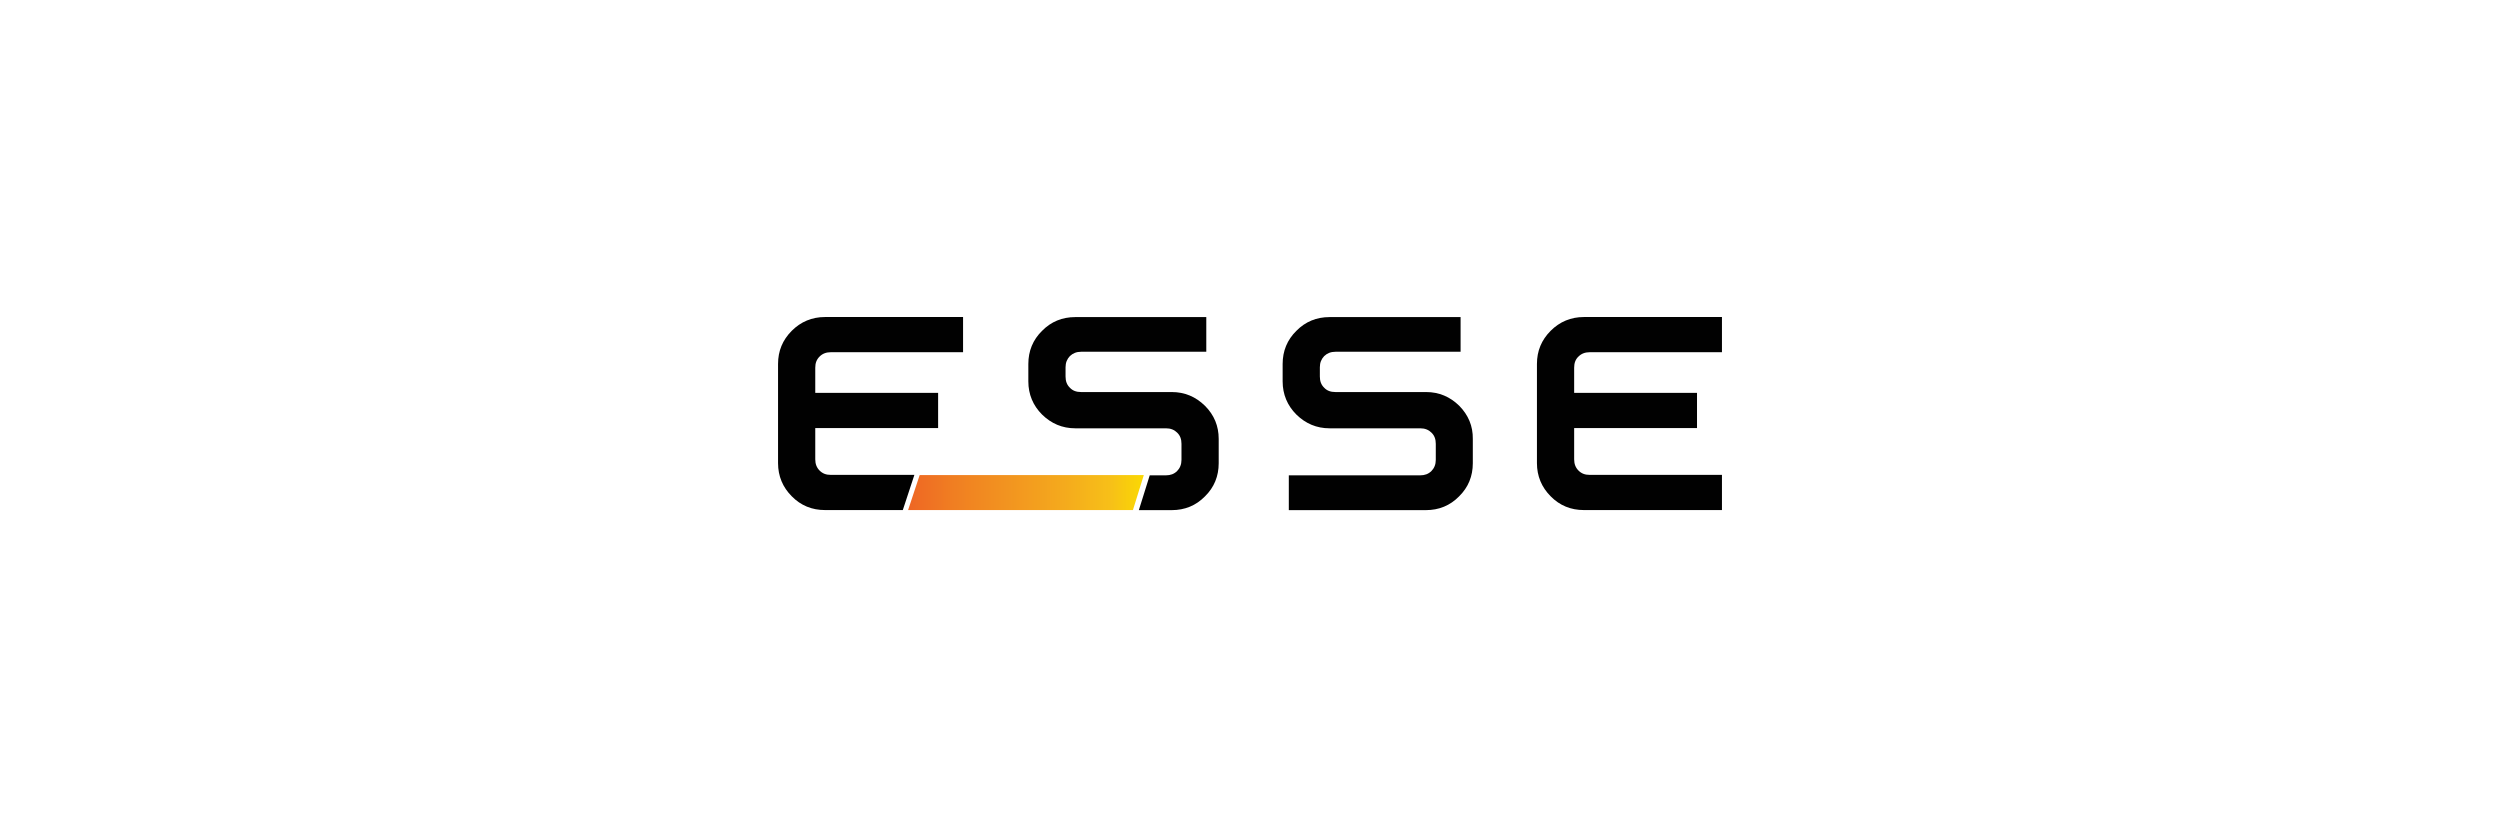
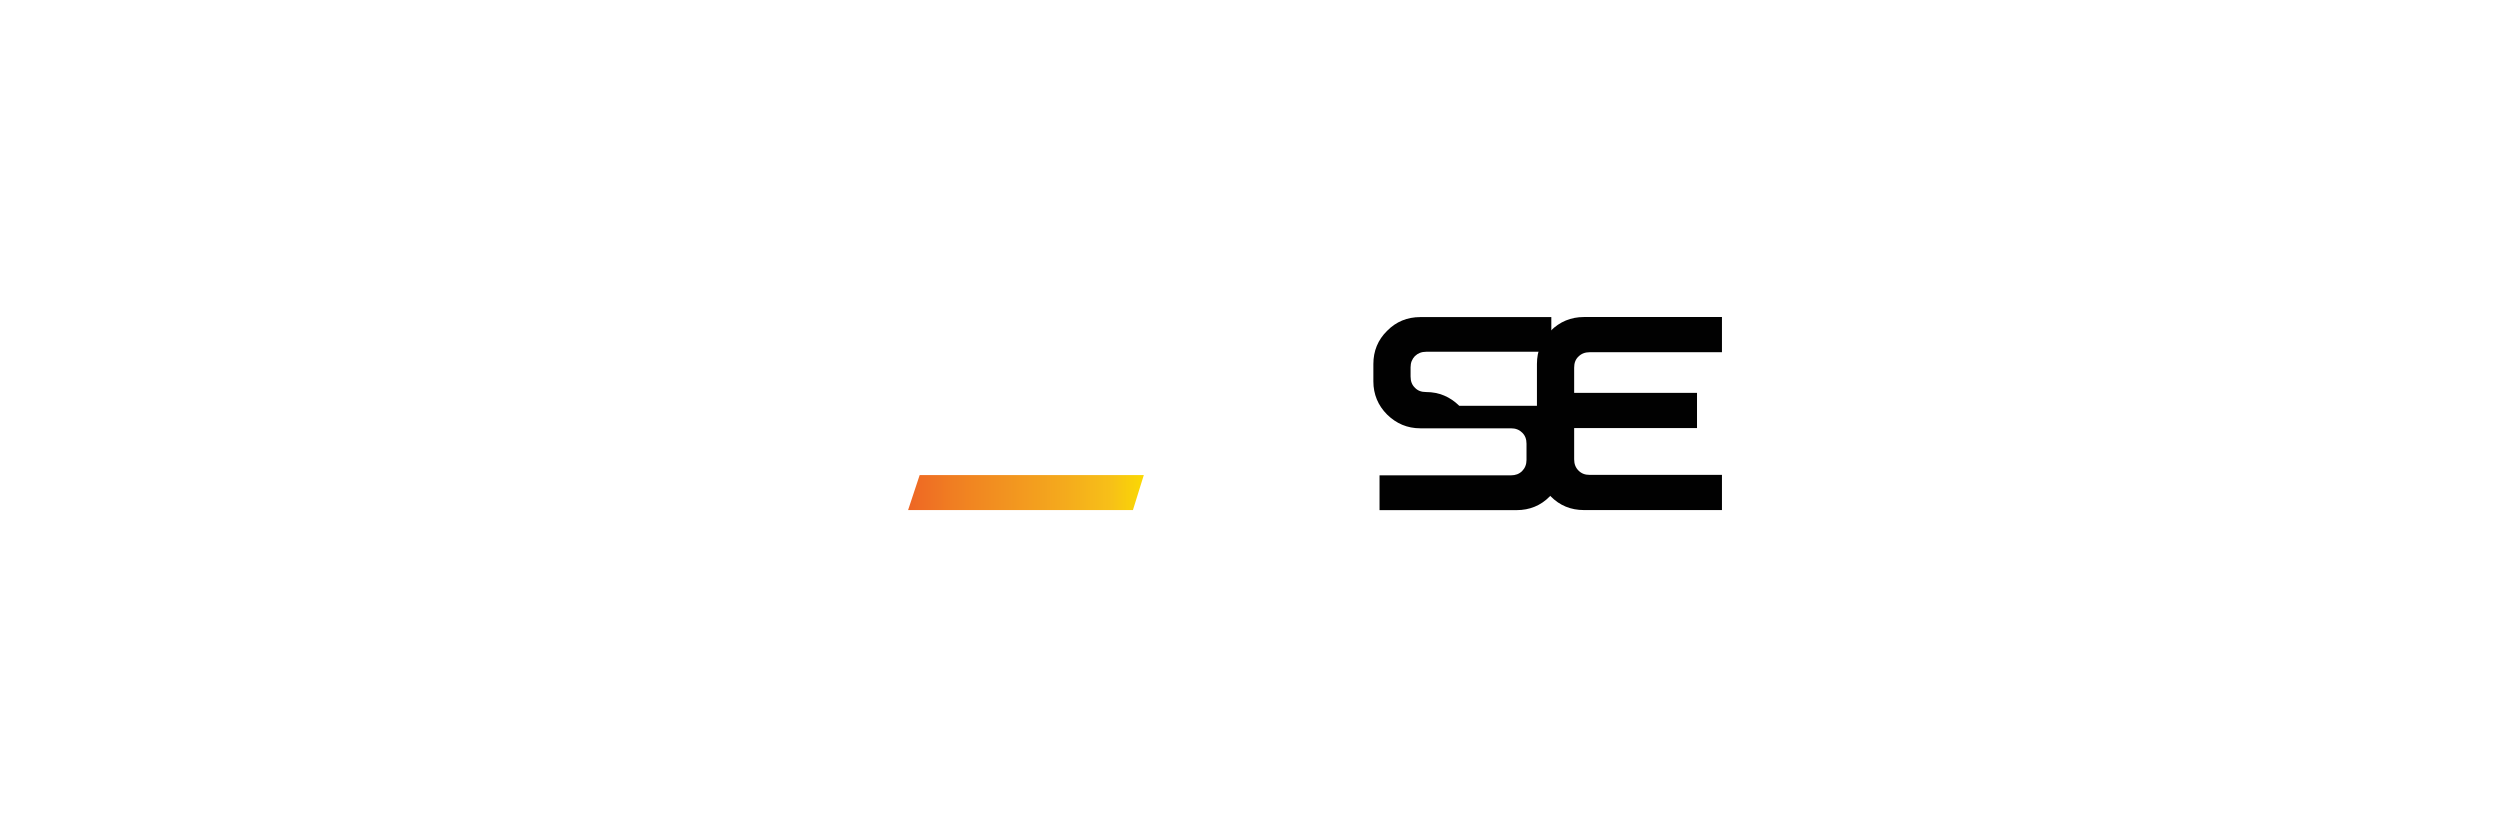
<svg xmlns="http://www.w3.org/2000/svg" viewBox="0 0 392.94 130" version="1.1">
  <defs>
    <style>
      .cls-1 {
        fill: #010101;
      }

      .cls-2 {
        fill: url(#linear-gradient);
      }
    </style>
    <linearGradient gradientUnits="userSpaceOnUse" y2="77.42" x2="179.78" y1="77.42" x1="142.73" id="linear-gradient">
      <stop stop-color="#ee6624" offset="0" />
      <stop stop-color="#f07e22" offset=".19" />
      <stop stop-color="#f29220" offset=".4" />
      <stop stop-color="#f4a91d" offset=".65" />
      <stop stop-color="#f7c018" offset=".86" />
      <stop stop-color="#fad704" offset=".99" />
    </linearGradient>
  </defs>
  <g>
    <g id="Layer_1">
      <g>
-         <path d="M229.36,63.78c-1.45-1.42-3.18-2.16-5.21-2.16h-14.26c-.74,0-1.32-.21-1.76-.68-.47-.45-.68-1.03-.68-1.76v-1.45c0-.74.24-1.29.68-1.76.47-.45,1.05-.68,1.76-.68h19.68v-5.45h-20.6c-2.03,0-3.79.71-5.21,2.16-1.45,1.42-2.16,3.18-2.16,5.21v2.74c0,2.03.74,3.79,2.16,5.21,1.45,1.42,3.18,2.16,5.21,2.16h14.26c.74,0,1.32.24,1.76.68.47.45.68,1.03.68,1.76v2.53c0,.71-.24,1.29-.68,1.74-.47.47-1.05.68-1.76.68h-20.66v5.47h21.55c2.03,0,3.79-.71,5.21-2.16,1.45-1.42,2.16-3.18,2.16-5.21v-3.82c.03-2.03-.71-3.76-2.13-5.21Z" class="cls-1" />
+         <path d="M229.36,63.78c-1.45-1.42-3.18-2.16-5.21-2.16c-.74,0-1.32-.21-1.76-.68-.47-.45-.68-1.03-.68-1.76v-1.45c0-.74.24-1.29.68-1.76.47-.45,1.05-.68,1.76-.68h19.68v-5.45h-20.6c-2.03,0-3.79.71-5.21,2.16-1.45,1.42-2.16,3.18-2.16,5.21v2.74c0,2.03.74,3.79,2.16,5.21,1.45,1.42,3.18,2.16,5.21,2.16h14.26c.74,0,1.32.24,1.76.68.47.45.68,1.03.68,1.76v2.53c0,.71-.24,1.29-.68,1.74-.47.47-1.05.68-1.76.68h-20.66v5.47h21.55c2.03,0,3.79-.71,5.21-2.16,1.45-1.42,2.16-3.18,2.16-5.21v-3.82c.03-2.03-.71-3.76-2.13-5.21Z" class="cls-1" />
        <path d="M248.1,56.04c.45-.45,1.03-.68,1.76-.68h20.79v-5.53h-21.71c-2.03,0-3.79.74-5.21,2.16-1.45,1.45-2.16,3.18-2.16,5.21v15.6c0,2.03.74,3.79,2.16,5.21,1.42,1.45,3.18,2.16,5.21,2.16h21.71v-5.53h-20.79c-.74,0-1.29-.21-1.76-.68-.45-.45-.68-1.03-.68-1.76v-4.92h19.31v-5.53h-19.31v-3.95c0-.74.21-1.32.68-1.76Z" class="cls-1" />
        <polygon points="178.07 80.17 142.73 80.17 144.55 74.67 179.78 74.67 178.07 80.17" class="cls-2" />
-         <path d="M189.39,63.78c-1.45-1.42-3.18-2.16-5.21-2.16h-14.26c-.74,0-1.32-.21-1.76-.68-.47-.45-.68-1.03-.68-1.76v-1.45c0-.74.24-1.29.68-1.76.47-.45,1.05-.68,1.76-.68h19.68v-5.45h-20.6c-2.03,0-3.79.71-5.21,2.16-1.45,1.42-2.16,3.18-2.16,5.21v2.74c0,2.03.74,3.79,2.16,5.21,1.45,1.42,3.18,2.16,5.21,2.16h14.26c.74,0,1.32.24,1.76.68.47.45.68,1.03.68,1.76v2.53c0,.71-.24,1.29-.68,1.74-.47.47-1.05.68-1.76.68h-2.55l-1.71,5.47h5.18c2.03,0,3.79-.71,5.21-2.16,1.45-1.42,2.16-3.18,2.16-5.21v-3.82c0-2.03-.71-3.76-2.16-5.21Z" class="cls-1" />
-         <path d="M130.58,74.64c-.74,0-1.29-.21-1.76-.68-.45-.45-.68-1.03-.68-1.76v-4.92h19.31v-5.53h-19.31v-3.95c0-.74.21-1.29.68-1.76.45-.45,1.03-.68,1.76-.68h20.79v-5.53h-21.71c-2.03,0-3.79.74-5.21,2.16-1.45,1.45-2.16,3.18-2.16,5.21v15.6c0,2.03.74,3.79,2.16,5.21,1.42,1.45,3.18,2.16,5.21,2.16h12.24l1.82-5.53h-13.13Z" class="cls-1" />
      </g>
    </g>
  </g>
</svg>